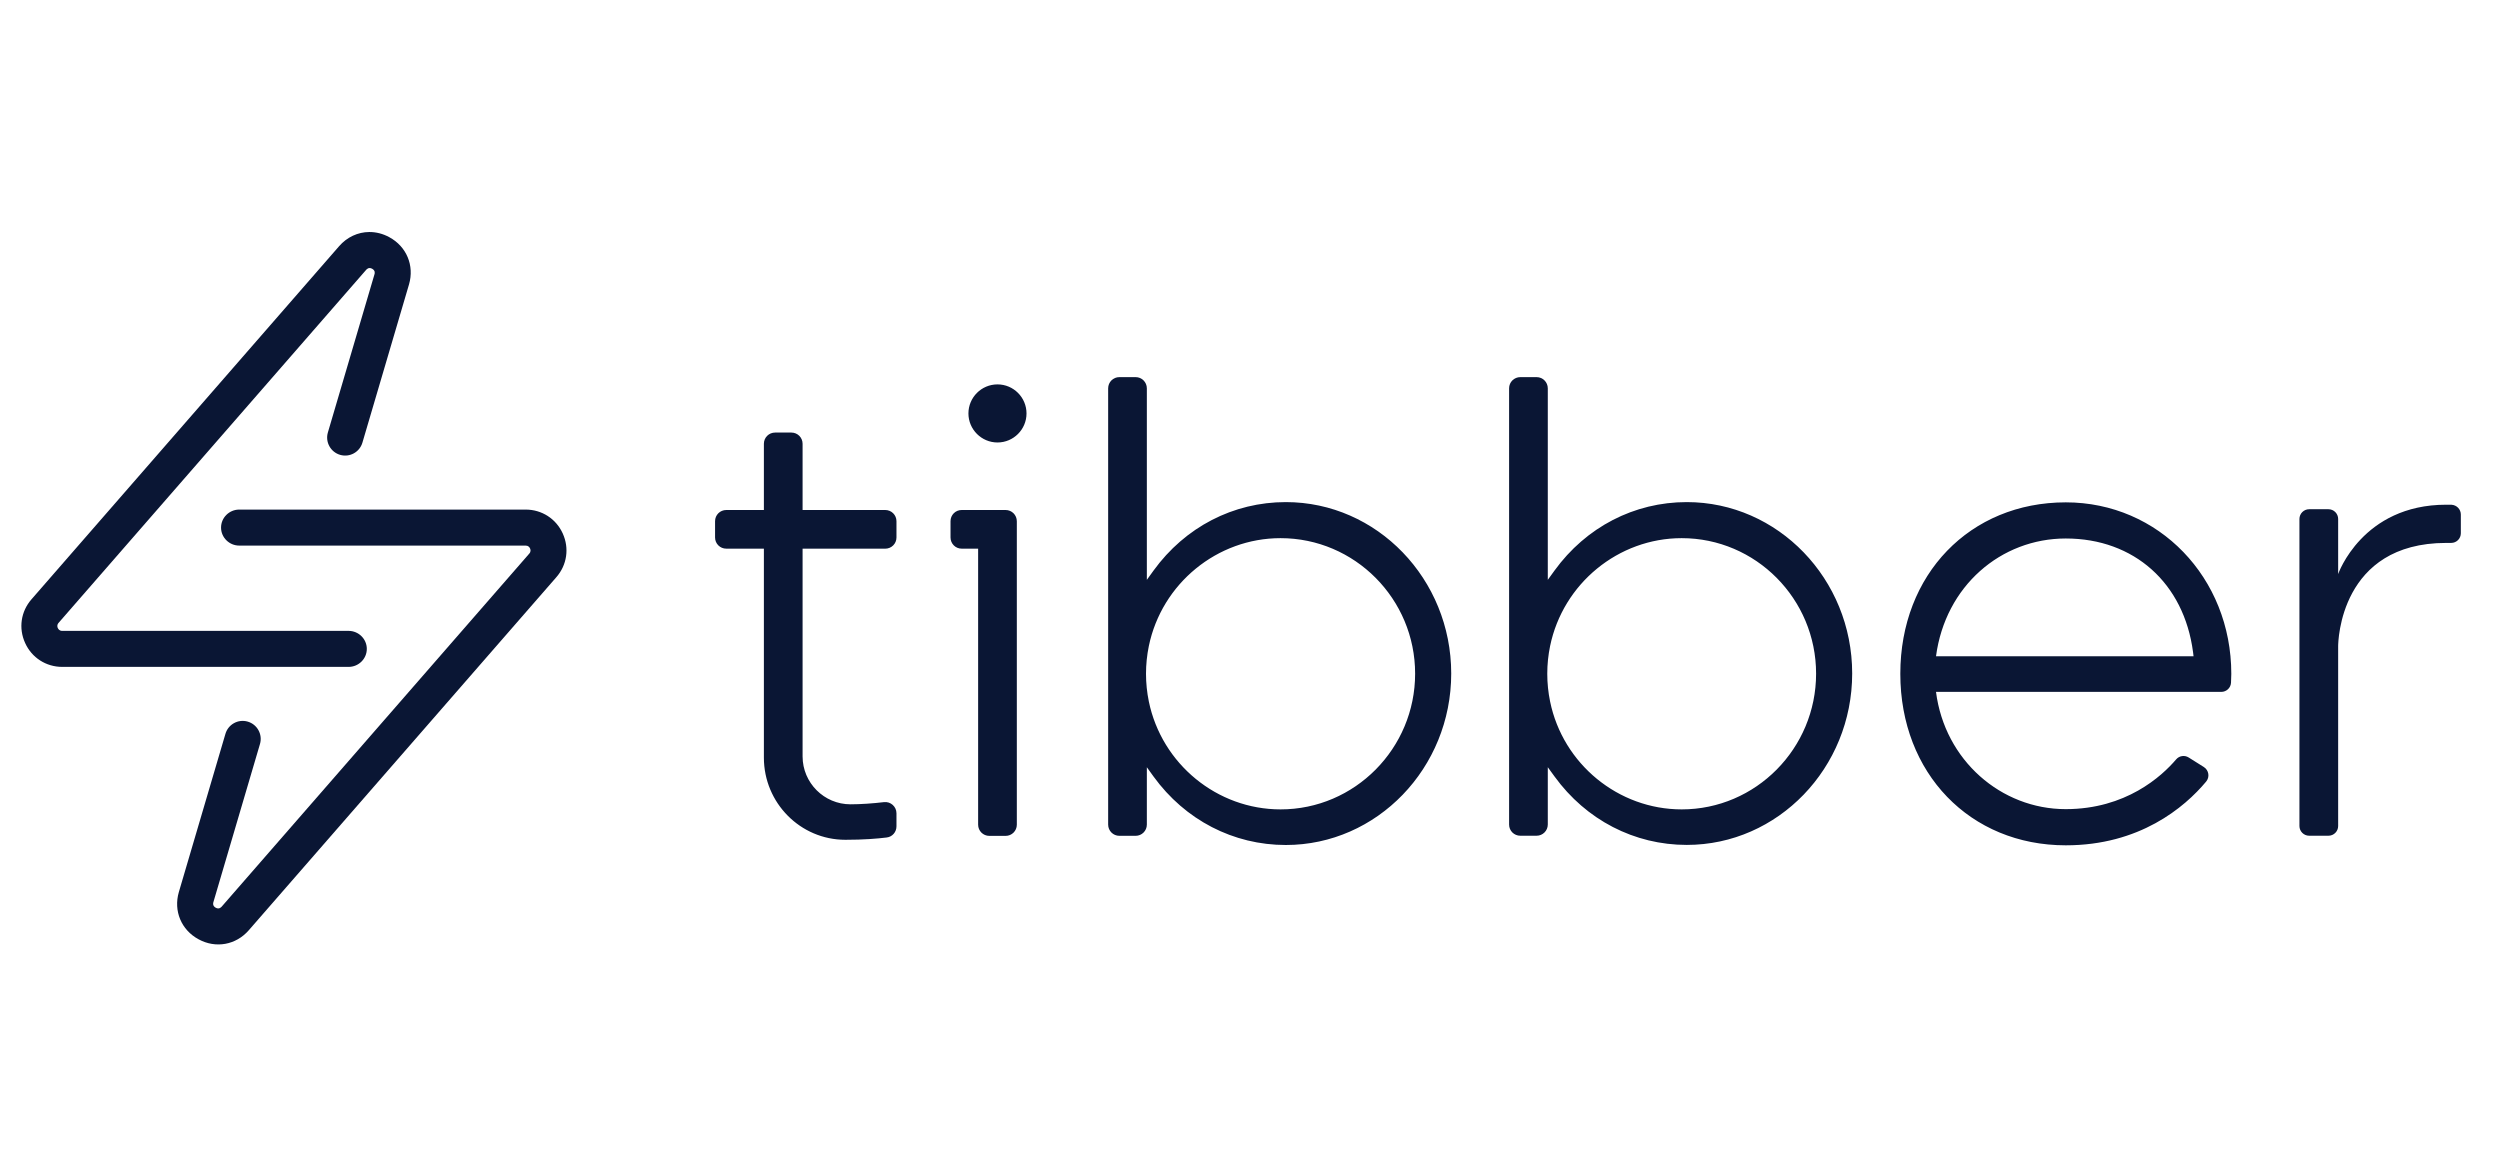
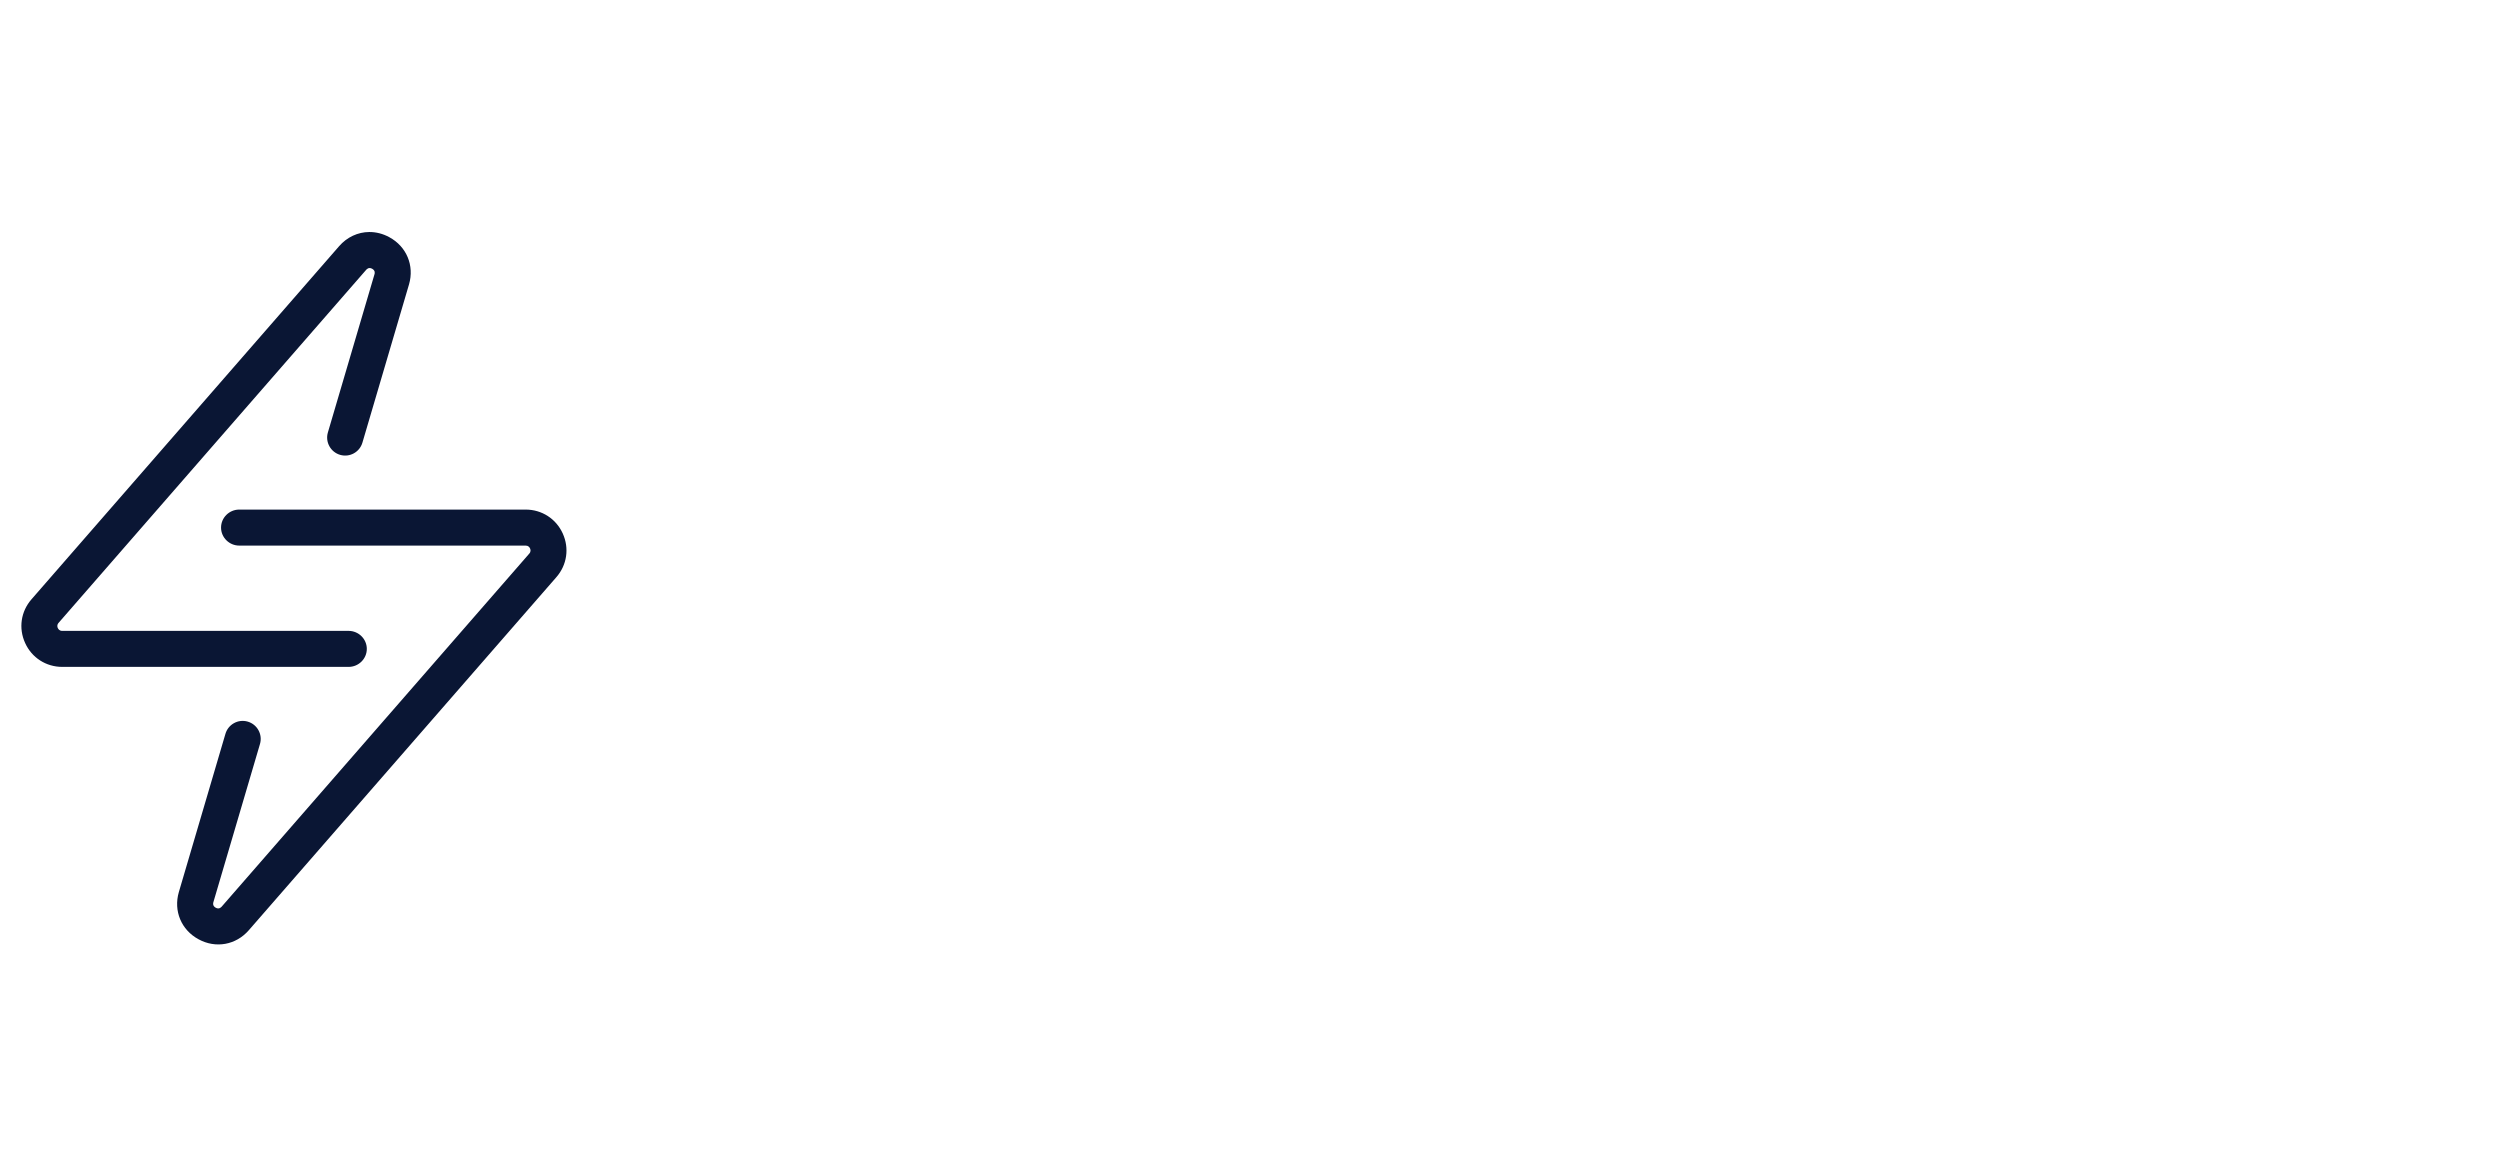
<svg xmlns="http://www.w3.org/2000/svg" width="119" height="56" viewBox="0 0 119 56" fill="none">
-   <path d="M53.282 17.951C52.986 17.951 52.748 18.19 52.748 18.485V39.251C52.748 39.546 52.986 39.785 53.282 39.785H54.056C54.351 39.785 54.59 39.546 54.59 39.251V36.521L54.908 36.962C56.412 39.035 58.709 40.222 61.205 40.222C65.545 40.222 69.078 36.561 69.078 32.061C69.078 27.561 65.545 23.9 61.205 23.9C58.706 23.9 56.412 25.087 54.908 27.16L54.59 27.601V18.485C54.59 18.19 54.351 17.951 54.056 17.951H53.282ZM72.367 17.951C72.072 17.951 71.833 18.19 71.833 18.481V39.251C71.833 39.546 72.072 39.781 72.367 39.781H73.141C73.436 39.781 73.675 39.542 73.675 39.247V36.519L73.994 36.958C75.498 39.031 77.795 40.218 80.29 40.218C84.63 40.218 88.164 36.557 88.164 32.057C88.164 27.56 84.63 23.9 80.29 23.9C77.791 23.9 75.498 25.087 73.994 27.16L73.675 27.601V18.485C73.675 18.19 73.436 17.951 73.141 17.951H72.367ZM47.48 18.297C46.716 18.297 46.097 18.919 46.097 19.68C46.097 20.44 46.719 21.062 47.48 21.062C48.244 21.062 48.862 20.44 48.862 19.68C48.862 18.919 48.244 18.297 47.48 18.297ZM36.895 20.59C36.6 20.59 36.361 20.827 36.361 21.122V24.276H34.571C34.276 24.276 34.037 24.513 34.037 24.808V25.585C34.037 25.88 34.276 26.116 34.571 26.116H36.361V36.064C36.361 38.218 38.099 39.974 40.236 39.974H40.254C41.104 39.974 41.759 39.921 42.21 39.864C42.477 39.832 42.672 39.604 42.672 39.334V38.711C42.672 38.395 42.395 38.146 42.082 38.181C41.574 38.242 40.969 38.285 40.482 38.285C39.227 38.285 38.203 37.261 38.203 36.006V26.117H42.138C42.433 26.117 42.672 25.88 42.672 25.585V24.808C42.672 24.514 42.433 24.276 42.138 24.276H38.203V21.122C38.203 20.827 37.964 20.59 37.669 20.59L36.895 20.59ZM98.332 23.912C93.768 23.912 90.455 27.342 90.455 32.073C90.455 36.801 93.768 40.237 98.332 40.237C101.837 40.237 103.974 38.445 105.012 37.204C105.193 36.988 105.142 36.664 104.904 36.511L104.18 36.056C103.988 35.935 103.735 35.971 103.586 36.145C102.896 36.955 101.19 38.515 98.328 38.515C95.254 38.515 92.57 36.191 92.154 32.934H105.732C105.977 32.934 106.181 32.744 106.196 32.502C106.203 32.345 106.21 32.206 106.21 32.078C106.21 27.496 102.751 23.912 98.332 23.912ZM116.439 24.024C112.441 24.024 111.296 27.325 111.296 27.325V24.703C111.296 24.447 111.089 24.239 110.834 24.239H109.917C109.662 24.239 109.453 24.447 109.453 24.703V39.318C109.453 39.574 109.662 39.781 109.917 39.781H110.834C111.089 39.781 111.296 39.574 111.296 39.318V30.765C111.296 30.534 111.388 25.843 116.439 25.843H116.675C116.93 25.843 117.136 25.638 117.136 25.382V24.492C117.136 24.243 116.939 24.04 116.691 24.026C116.606 24.026 116.525 24.024 116.439 24.024ZM45.776 24.276C45.481 24.276 45.245 24.513 45.245 24.808V25.582C45.245 25.878 45.481 26.116 45.776 26.116H46.559V39.255C46.559 39.551 46.798 39.788 47.093 39.788H47.867C48.162 39.788 48.401 39.551 48.401 39.255V24.813C48.401 24.514 48.162 24.276 47.867 24.276H45.776ZM60.954 25.616C64.487 25.616 67.36 28.509 67.36 32.067C67.36 35.625 64.487 38.527 60.954 38.527C57.936 38.527 55.3 36.369 54.685 33.394C54.596 32.96 54.55 32.516 54.55 32.071C54.55 31.627 54.596 31.183 54.685 30.749C55.3 27.777 57.936 25.616 60.954 25.616ZM80.048 25.616C83.578 25.616 86.446 28.509 86.446 32.067C86.446 35.625 83.578 38.527 80.048 38.527C77.034 38.527 74.396 36.369 73.785 33.394C73.696 32.96 73.65 32.516 73.65 32.071C73.65 31.627 73.696 31.183 73.785 30.749C74.4 27.777 77.034 25.616 80.048 25.616ZM98.332 25.632C101.581 25.632 103.959 27.756 104.389 31.041L104.413 31.239H92.154C92.598 27.891 95.247 25.632 98.332 25.632Z" fill="#0A1634" />
  <path d="M17.576 11.044C17.04 11.048 16.522 11.281 16.14 11.721L1.498 28.528C0.993 29.107 0.876 29.902 1.196 30.606C1.512 31.306 2.192 31.744 2.963 31.744H16.595C17.068 31.744 17.46 31.361 17.46 30.887C17.46 30.414 17.068 30.03 16.595 30.03H2.963C2.839 30.03 2.781 29.956 2.752 29.896C2.724 29.836 2.706 29.742 2.787 29.65L17.429 12.845C17.461 12.813 17.551 12.704 17.715 12.793C17.875 12.882 17.838 13.018 17.824 13.06L15.607 20.586C15.473 21.042 15.737 21.521 16.193 21.652C16.646 21.782 17.118 21.522 17.251 21.07L19.47 13.534C19.729 12.639 19.353 11.735 18.532 11.291C18.226 11.123 17.897 11.042 17.576 11.044ZM11.387 24.256C10.914 24.256 10.522 24.64 10.522 25.113C10.522 25.586 10.914 25.97 11.387 25.97H25.021C25.145 25.97 25.202 26.044 25.23 26.104C25.258 26.165 25.277 26.258 25.195 26.35L10.553 43.155C10.521 43.187 10.431 43.296 10.268 43.207C10.108 43.118 10.144 42.982 10.158 42.94L12.375 35.414C12.509 34.958 12.245 34.479 11.789 34.348C11.336 34.218 10.864 34.478 10.731 34.93L8.512 42.466C8.253 43.362 8.629 44.265 9.45 44.709C10.268 45.157 11.231 44.983 11.843 44.279L26.484 27.472C26.989 26.893 27.106 26.098 26.787 25.394C26.47 24.694 25.792 24.256 25.021 24.256L11.387 24.256Z" fill="#0A1634" />
</svg>